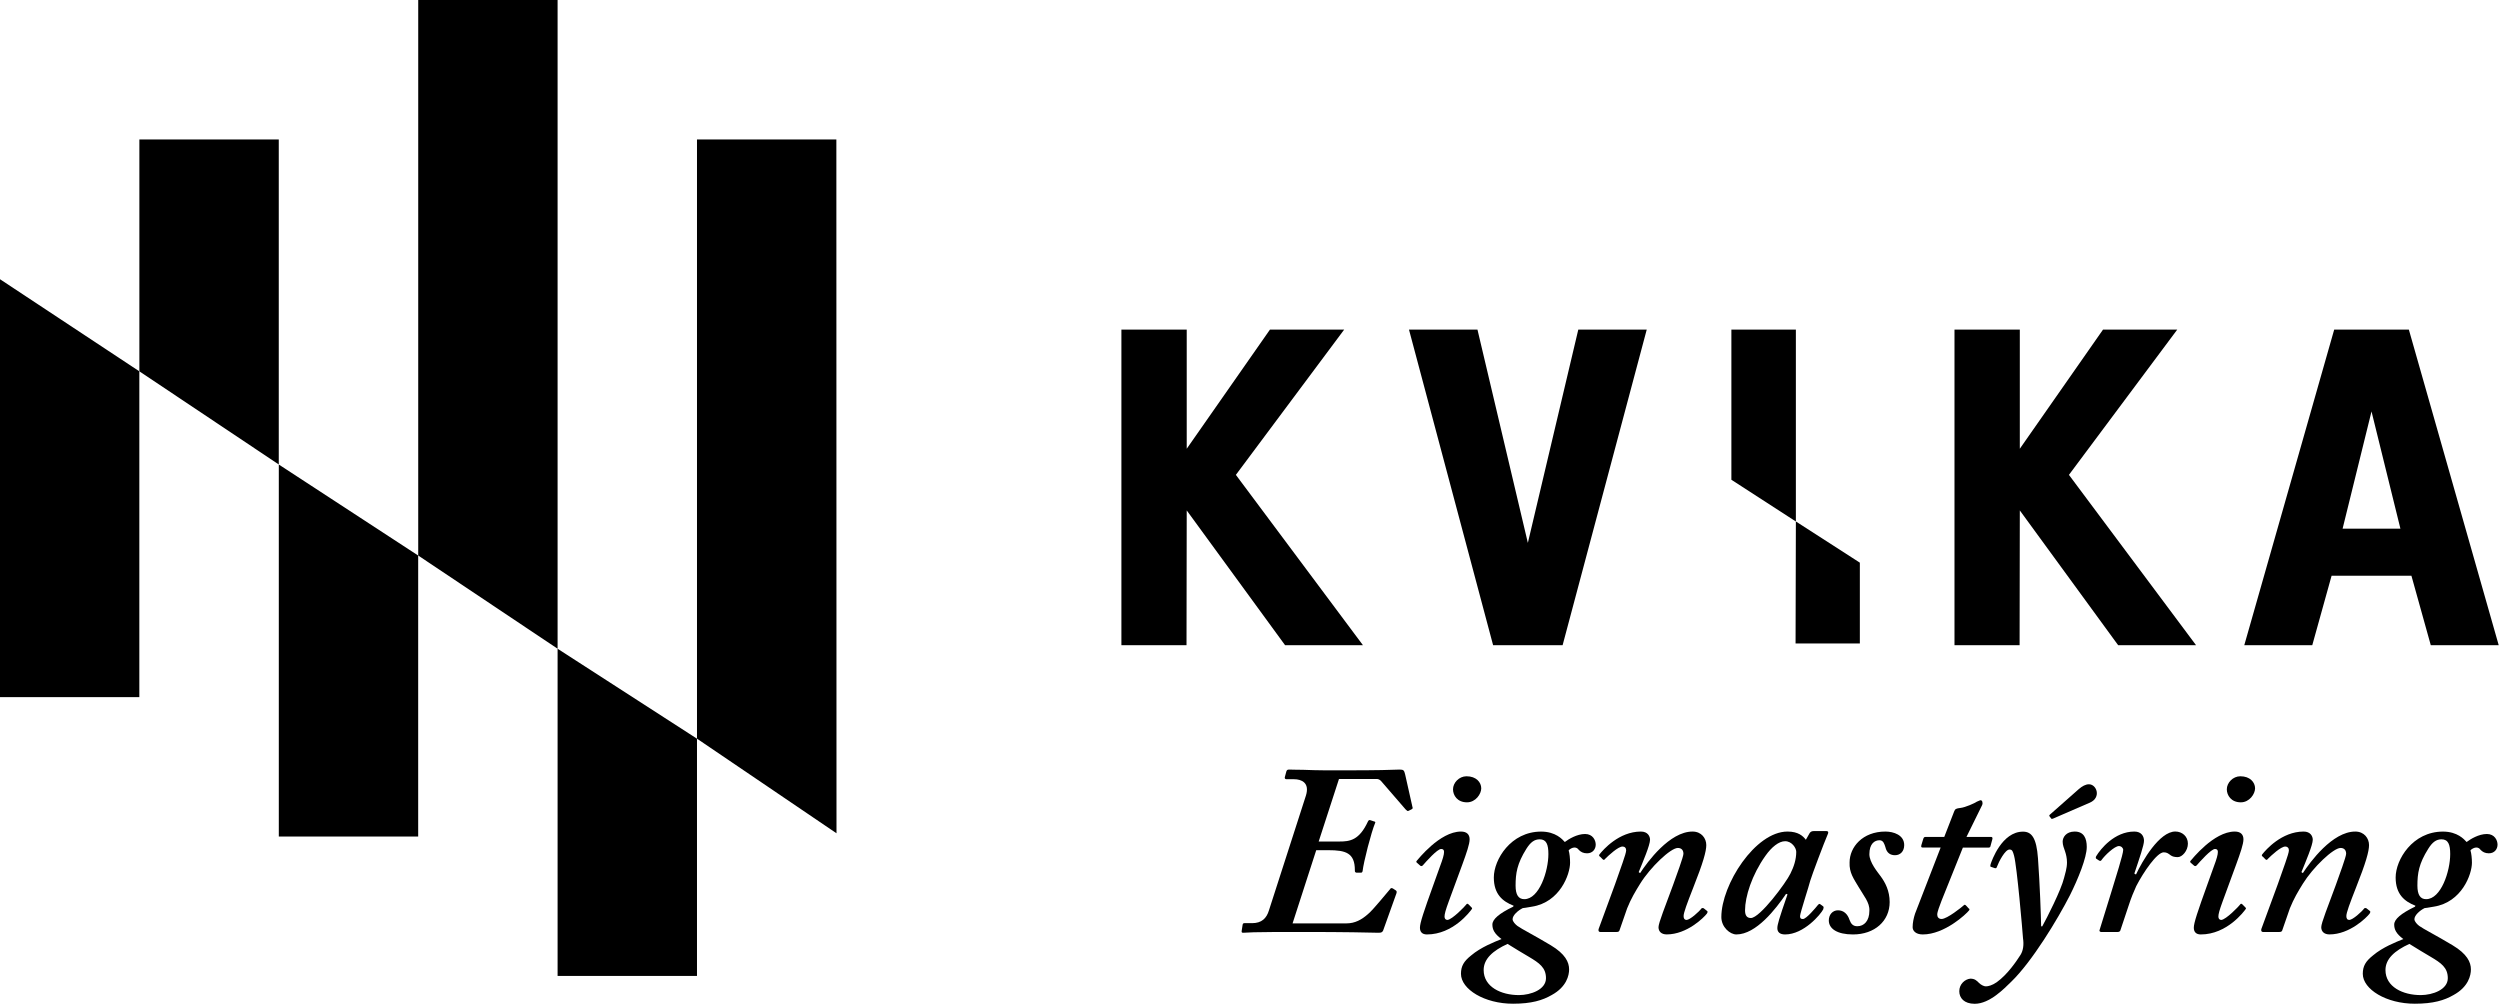
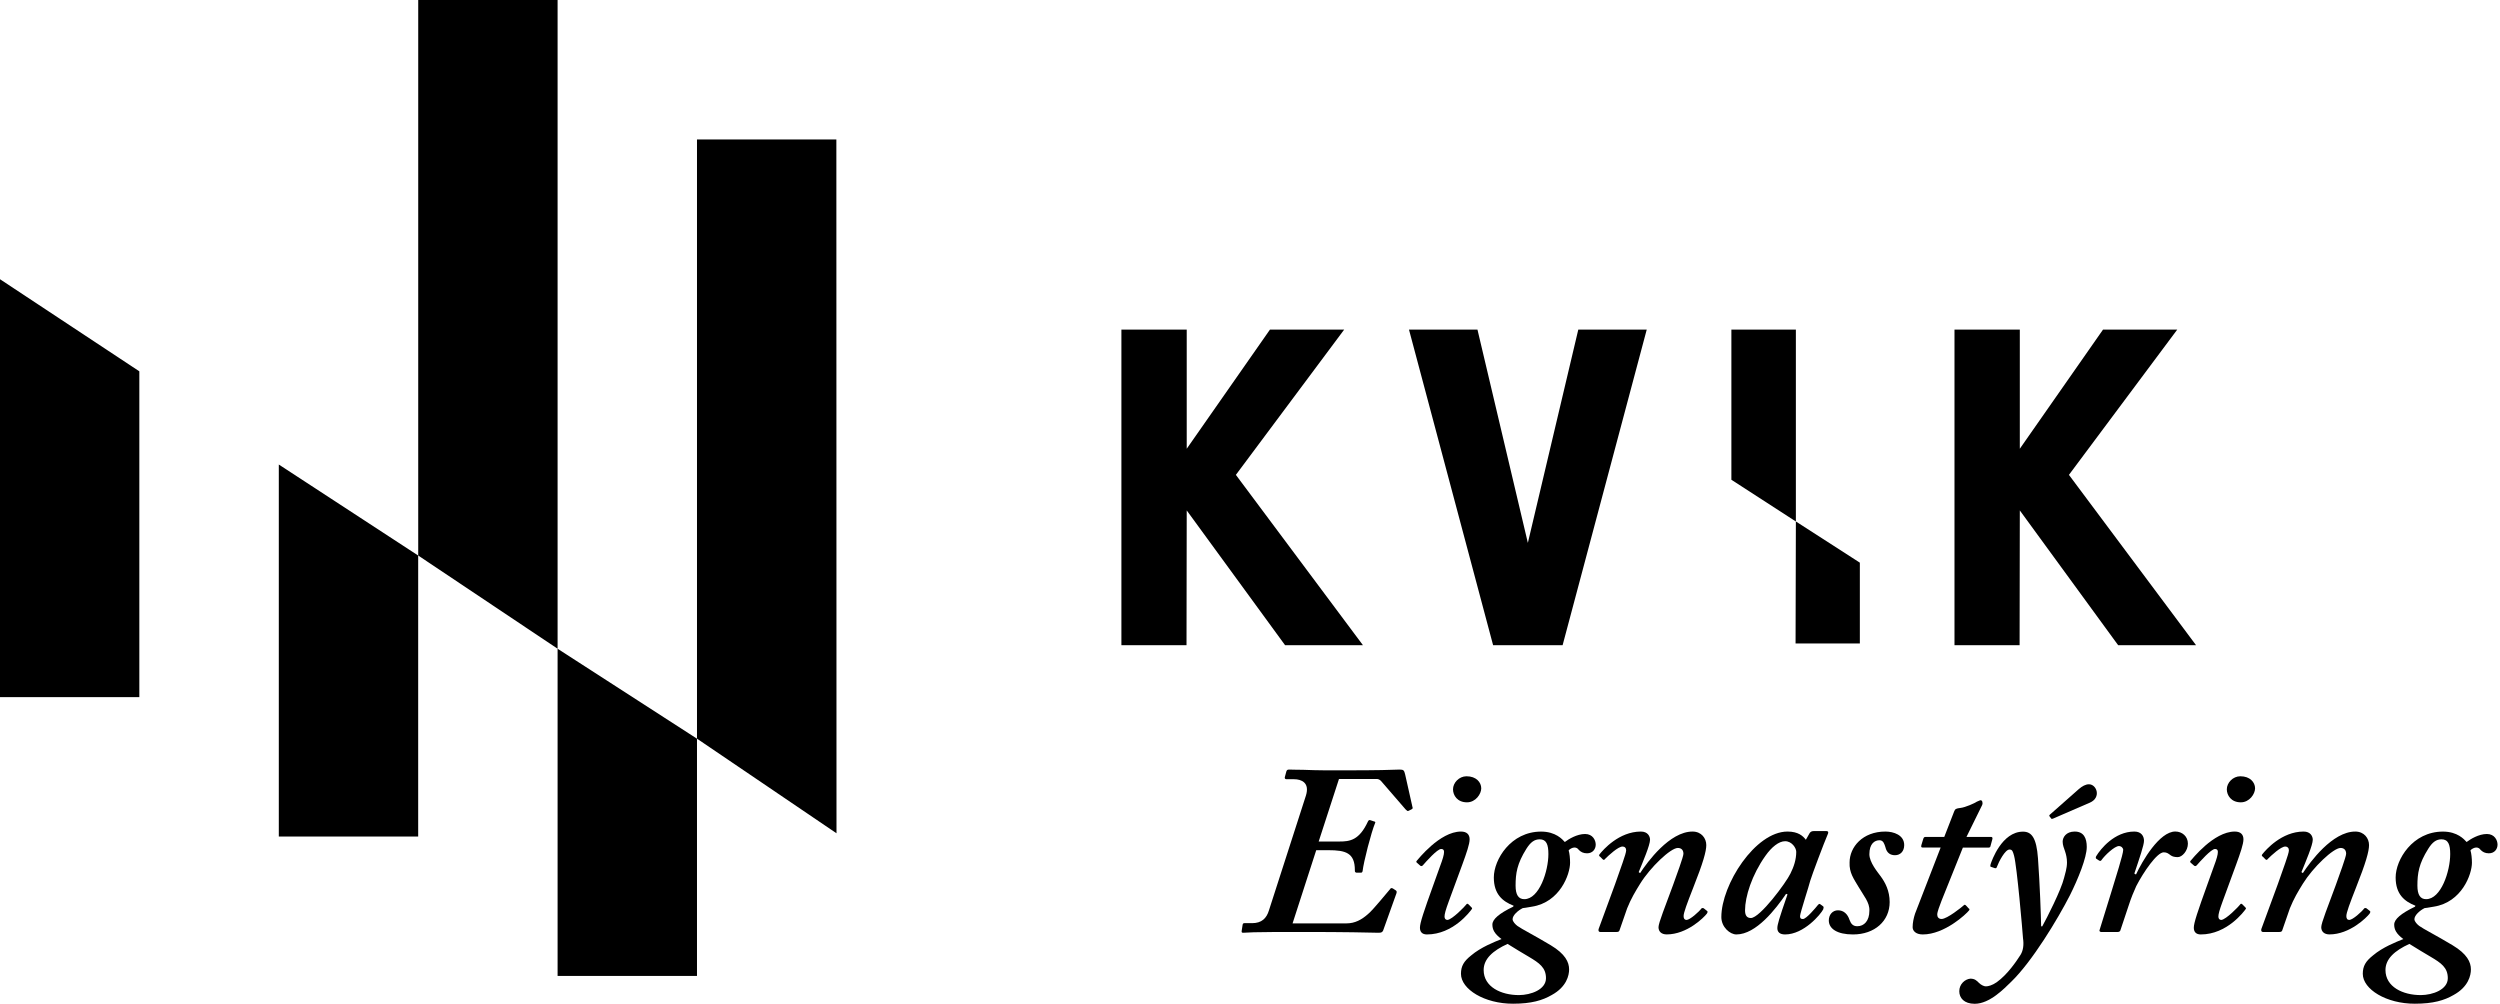
<svg xmlns="http://www.w3.org/2000/svg" width="132px" height="53px" viewBox="0 0 132 53" version="1.1">
  <title>logo-kvika-is</title>
  <g id="Page-1" stroke="none" stroke-width="1" fill="none" fill-rule="evenodd">
    <g id="logo-kvika-is" fill="#000000" fill-rule="nonzero">
      <g id="Kvika_eignastyring_svart-01">
        <polygon id="Path" points="67.852 34.066 62.659 26.95 62.648 34.066 59.21 34.066 59.21 17.404 62.659 17.404 62.659 23.694 67.053 17.404 70.972 17.404 65.254 25.073 71.963 34.066" />
-         <path d="M125.216,21.724 L126.742,27.914 L123.689,27.914 L125.216,21.724 Z M126.862,17.402 L123.571,17.402 L123.246,17.402 L118.498,34.066 L118.797,34.066 L121.83,34.066 L122.088,34.066 L123.108,30.399 L127.323,30.399 L128.345,34.066 L128.601,34.066 L131.636,34.066 L131.932,34.066 L127.187,17.402 L126.862,17.402 Z" id="Shape" />
        <polygon id="Path" points="91.417 17.402 91.417 25.331 94.822 27.535 94.822 17.402" />
        <polygon id="Path" points="98.2 29.709 94.822 27.533 94.806 33.975 98.2 33.975" />
        <polygon id="Path" points="111.838 34.066 106.646 26.95 106.635 34.066 103.197 34.066 103.197 17.404 106.646 17.404 106.646 23.694 111.039 17.404 114.958 17.404 109.24 25.073 115.951 34.066" />
        <polygon id="Path" points="29.441 51.53 36.801 51.53 36.801 39.003 29.441 34.253" />
        <polygon id="Path" points="14.721 44.169 22.08 44.169 22.08 29.332 14.721 24.527" />
        <polygon id="Path" points="0 36.81 7.357 36.81 7.357 19.606 0 14.743" />
-         <polygon id="Path" points="7.359 7.364 7.359 19.606 14.719 24.525 14.719 7.364" />
        <polygon id="Path" points="36.801 7.364 36.801 39.001 44.167 43.997 44.16 7.364" />
        <polygon id="Path" points="22.082 0 22.082 29.332 29.441 34.253 29.441 0" />
        <polygon id="Path" points="83.858 17.402 83.334 17.402 80.671 28.664 78.01 17.402 77.485 17.402 74.394 17.402 78.836 34.066 78.865 34.066 82.479 34.066 82.506 34.066 86.948 17.402" />
        <g id="Group" transform="translate(65.557, 40.633)">
          <path d="M8.151,6.386 C8.178,6.413 8.202,6.437 8.178,6.526 L7.512,8.388 C7.461,8.591 7.385,8.617 7.231,8.617 C7.131,8.617 6.608,8.604 5.88,8.591 C5.154,8.577 4.236,8.577 3.355,8.577 L1.698,8.577 C1.302,8.577 0.932,8.591 0.64,8.591 C0.36,8.604 0.157,8.617 0.079,8.617 C0.015,8.617 -0.01,8.591 0.004,8.515 L0.055,8.185 C0.068,8.134 0.093,8.11 0.144,8.11 L0.551,8.11 C1.061,8.11 1.317,7.854 1.444,7.433 L3.395,1.376 C3.611,0.688 3.152,0.51 2.769,0.51 L2.362,0.51 C2.297,0.51 2.259,0.459 2.286,0.383 L2.362,0.102 C2.388,0.027 2.413,-6.32867238e-15 2.515,-6.32867238e-15 C2.591,-6.32867238e-15 2.898,0.013 3.255,0.013 C3.624,0.027 4.045,0.04 4.35,0.04 L5.27,0.04 C6.187,0.04 6.888,0.04 7.398,0.027 C7.908,0.013 8.213,-6.32867238e-15 8.354,-6.32867238e-15 C8.559,-6.32867238e-15 8.583,0.051 8.634,0.256 L9.017,1.962 C9.044,2.051 9.044,2.051 8.966,2.104 L8.812,2.18 C8.761,2.204 8.737,2.18 8.659,2.104 L7.358,0.599 C7.283,0.523 7.205,0.497 7.129,0.497 L5.141,0.497 L4.069,3.799 L5.165,3.799 C5.715,3.799 6.212,3.734 6.67,2.741 C6.695,2.69 6.721,2.665 6.773,2.665 L7,2.741 C7.051,2.741 7.076,2.792 7.051,2.817 C6.846,3.302 6.439,4.883 6.387,5.369 C6.361,5.444 6.336,5.444 6.285,5.444 L6.056,5.444 C5.98,5.418 5.98,5.393 5.98,5.315 C5.98,4.398 5.497,4.257 4.577,4.257 L3.94,4.257 L2.691,8.121 L5.546,8.121 C5.98,8.121 6.336,7.929 6.668,7.635 C6.949,7.406 7.637,6.54 7.842,6.31 C7.868,6.259 7.917,6.235 7.995,6.284 L8.151,6.386 Z" id="Path" />
          <path d="M11.162,1.042 C11.162,0.699 11.48,0.354 11.876,0.354 C12.386,0.354 12.653,0.672 12.653,0.991 C12.653,1.285 12.36,1.73 11.901,1.73 C11.391,1.732 11.162,1.361 11.162,1.042 M10.943,6.947 C10.765,7.431 10.714,7.635 10.714,7.762 C10.714,7.865 10.765,7.94 10.868,7.94 C11.124,7.916 11.787,7.228 11.863,7.125 C11.887,7.074 11.939,7.074 11.977,7.114 L12.117,7.255 C12.168,7.306 12.193,7.33 12.144,7.382 C12.068,7.484 11.175,8.706 9.785,8.706 C9.516,8.706 9.416,8.553 9.416,8.35 C9.416,8.094 9.618,7.497 10.128,6.081 L10.485,5.086 C10.614,4.743 10.689,4.5 10.689,4.347 C10.689,4.244 10.638,4.193 10.536,4.193 C10.331,4.193 9.743,4.856 9.567,5.059 C9.516,5.11 9.465,5.11 9.414,5.059 L9.287,4.946 C9.235,4.905 9.209,4.881 9.235,4.83 C9.311,4.754 10.46,3.273 11.582,3.273 C11.887,3.273 12.039,3.427 12.039,3.683 C12.039,3.937 11.874,4.409 11.656,5.008 L10.943,6.947 Z" id="Shape" />
          <path d="M16.198,4.46 C16.198,3.964 16.096,3.683 15.74,3.683 C15.459,3.683 15.256,3.837 15.038,4.18 C14.542,4.97 14.466,5.48 14.466,6.13 C14.466,6.613 14.62,6.843 14.925,6.843 C15.713,6.845 16.198,5.366 16.198,4.46 M16.071,11.016 C16.071,10.454 15.713,10.212 15.179,9.893 C15.049,9.818 14.234,9.332 14.043,9.205 C13.264,9.561 12.78,9.996 12.78,10.584 C12.78,11.476 13.7,11.908 14.642,11.908 C15.279,11.906 16.071,11.614 16.071,11.016 M11.582,10.784 C11.582,10.374 11.736,10.12 12.119,9.815 C12.629,9.381 13.341,9.103 13.724,8.949 C13.341,8.666 13.241,8.439 13.241,8.183 C13.241,7.903 13.598,7.598 14.337,7.241 L14.364,7.19 C13.776,6.961 13.317,6.578 13.317,5.698 C13.317,4.756 14.21,3.275 15.815,3.275 C16.581,3.275 16.938,3.685 17.065,3.825 C17.267,3.672 17.704,3.402 18.136,3.402 C18.543,3.402 18.697,3.734 18.697,3.964 C18.697,4.193 18.543,4.422 18.238,4.422 C18.035,4.422 17.908,4.347 17.804,4.242 C17.753,4.166 17.677,4.115 17.574,4.115 C17.474,4.115 17.321,4.191 17.267,4.269 C17.318,4.422 17.343,4.703 17.343,4.919 C17.343,5.531 16.808,7.01 15.33,7.239 C15.047,7.29 14.871,7.315 14.845,7.315 C14.588,7.442 14.308,7.695 14.308,7.9 C14.308,8.027 14.462,8.181 14.564,8.257 C14.793,8.424 15.43,8.74 16.323,9.276 C17.089,9.735 17.292,10.169 17.292,10.552 C17.292,10.86 17.165,11.472 16.374,11.904 C15.889,12.185 15.303,12.363 14.332,12.363 C12.832,12.367 11.582,11.601 11.582,10.784" id="Shape" />
          <path d="M19.948,8.502 C19.921,8.553 19.897,8.577 19.768,8.577 L18.953,8.577 C18.839,8.577 18.826,8.488 18.853,8.41 L19.719,6.052 C19.999,5.237 20.304,4.447 20.304,4.266 C20.304,4.139 20.229,4.064 20.113,4.064 C19.884,4.064 19.387,4.522 19.182,4.727 C19.158,4.779 19.106,4.779 19.069,4.741 L18.928,4.6 C18.877,4.574 18.853,4.525 18.902,4.471 C19.082,4.242 19.921,3.273 21.082,3.273 C21.451,3.273 21.565,3.529 21.565,3.707 C21.565,3.988 21.195,4.854 20.966,5.415 L21.041,5.467 C21.424,4.881 22.598,3.273 23.809,3.273 C24.281,3.273 24.535,3.632 24.535,3.988 C24.535,4.318 24.368,4.919 23.847,6.233 C23.518,7.072 23.337,7.557 23.337,7.736 C23.337,7.865 23.388,7.94 23.491,7.94 C23.671,7.94 24.154,7.506 24.284,7.328 C24.335,7.301 24.384,7.301 24.437,7.355 L24.564,7.455 C24.615,7.482 24.615,7.531 24.564,7.609 C24.41,7.811 23.518,8.704 22.446,8.704 C22.166,8.704 22.012,8.551 22.012,8.323 C22.012,8.092 22.369,7.226 22.778,6.103 C22.97,5.569 23.328,4.6 23.328,4.447 C23.328,4.242 23.212,4.139 23.032,4.139 C22.651,4.139 21.58,5.159 21.044,6.025 C20.79,6.435 20.56,6.818 20.356,7.328 L19.948,8.502 Z" id="Path" />
          <path d="M28.977,5.493 C29.156,5.137 29.285,4.754 29.285,4.344 C29.285,4.142 29.055,3.783 28.697,3.783 C28.367,3.783 27.984,4.09 27.653,4.56 C26.938,5.569 26.581,6.716 26.581,7.431 C26.581,7.711 26.684,7.838 26.889,7.838 C27.367,7.838 28.746,5.976 28.977,5.493 M30.888,3.249 C30.964,3.249 30.99,3.3 30.964,3.376 C30.734,3.912 30.122,5.544 30.022,5.876 C29.971,6.106 29.485,7.584 29.485,7.738 C29.485,7.865 29.536,7.891 29.639,7.891 C29.817,7.891 30.327,7.279 30.429,7.15 C30.48,7.099 30.505,7.074 30.556,7.112 L30.71,7.226 C30.736,7.252 30.736,7.301 30.71,7.379 C30.583,7.635 29.69,8.706 28.695,8.706 C28.414,8.706 28.287,8.577 28.287,8.375 C28.287,8.194 28.363,7.916 28.824,6.589 L28.748,6.562 C28.211,7.355 27.167,8.706 26.121,8.706 C25.791,8.706 25.33,8.323 25.33,7.787 C25.33,6.079 27.116,3.273 28.824,3.273 C29.385,3.273 29.639,3.503 29.792,3.707 L29.995,3.351 C30.046,3.275 30.122,3.249 30.198,3.249 L30.888,3.249 L30.888,3.249 Z" id="Shape" />
          <path d="M32.28,8.706 C31.438,8.706 31.004,8.399 31.004,7.967 C31.004,7.66 31.206,7.431 31.487,7.431 C31.794,7.431 31.999,7.633 32.099,7.94 C32.175,8.145 32.28,8.272 32.509,8.272 C32.865,8.272 33.146,7.992 33.146,7.457 C33.173,7.023 32.838,6.653 32.574,6.195 C32.317,5.76 32.077,5.442 32.101,4.905 C32.101,4.09 32.79,3.273 33.99,3.273 C34.424,3.273 34.985,3.454 34.985,3.988 C34.985,4.318 34.78,4.522 34.5,4.522 C34.27,4.522 34.065,4.422 33.99,4.088 C33.938,3.935 33.887,3.732 33.682,3.732 C33.426,3.732 33.146,3.91 33.146,4.471 C33.146,4.905 33.591,5.426 33.731,5.62 C33.987,5.963 34.217,6.411 34.217,6.996 C34.217,7.994 33.426,8.706 32.28,8.706" id="Path" />
          <path d="M36.958,6.921 C36.855,7.201 36.729,7.506 36.729,7.66 C36.729,7.787 36.804,7.889 36.958,7.889 C37.252,7.889 38.04,7.252 38.118,7.177 C38.169,7.125 38.194,7.125 38.247,7.177 L38.387,7.33 C38.439,7.355 38.439,7.382 38.414,7.431 C38.261,7.633 37.112,8.706 35.967,8.706 C35.584,8.706 35.43,8.504 35.43,8.323 C35.43,8.094 35.482,7.84 35.557,7.611 L36.909,4.117 L35.967,4.117 C35.891,4.117 35.865,4.09 35.891,3.99 L35.992,3.658 C36.018,3.583 36.043,3.556 36.121,3.556 L37.1,3.556 L37.624,2.207 C37.675,2.078 37.726,2.053 37.955,2.026 C38.209,2 38.721,1.77 38.822,1.695 C38.897,1.67 38.975,1.619 39.024,1.619 C39.1,1.619 39.153,1.748 39.1,1.875 L38.272,3.558 L39.585,3.558 C39.637,3.558 39.661,3.609 39.637,3.687 L39.536,4.057 C39.523,4.108 39.485,4.122 39.407,4.122 L38.082,4.122 L36.958,6.921 Z" id="Path" />
          <path d="M42.85,2.587 C42.799,2.612 42.763,2.612 42.75,2.587 L42.66,2.472 C42.634,2.434 42.647,2.407 42.674,2.383 L44.204,1.031 C44.384,0.877 44.56,0.777 44.74,0.777 C45.148,0.777 45.404,1.476 44.791,1.746 L42.85,2.587 Z M42.277,8.272 C42.507,7.862 43.273,6.359 43.426,5.72 C43.478,5.518 43.58,5.21 43.58,4.905 C43.58,4.676 43.529,4.471 43.478,4.32 C43.426,4.166 43.351,3.99 43.351,3.81 C43.351,3.581 43.529,3.273 43.988,3.273 C44.471,3.273 44.624,3.63 44.624,4.088 C44.624,4.649 44.168,5.772 43.734,6.64 C43.095,7.889 41.743,10.134 40.634,11.205 C40.265,11.563 39.499,12.367 38.708,12.367 C38.147,12.367 37.893,12.06 37.893,11.704 C37.893,11.321 38.2,11.064 38.479,11.04 C38.708,11.04 38.811,11.14 38.937,11.269 C39.04,11.37 39.194,11.447 39.294,11.447 C39.421,11.447 39.625,11.396 39.866,11.231 C40.454,10.811 40.924,10.098 41.129,9.78 C41.271,9.55 41.309,9.243 41.258,8.911 C41.231,8.504 40.939,5.113 40.786,4.551 C40.721,4.322 40.697,4.222 40.543,4.222 C40.314,4.222 39.982,4.859 39.879,5.139 C39.855,5.215 39.828,5.215 39.766,5.204 L39.574,5.139 C39.523,5.139 39.523,5.088 39.55,4.986 C39.601,4.832 40.135,3.278 41.258,3.278 C41.716,3.278 41.97,3.609 42.048,4.681 C42.151,6.135 42.202,7.64 42.215,8.277 L42.277,8.277 L42.277,8.272 Z" id="Shape" />
          <path d="M45.402,8.579 C45.326,8.579 45.275,8.528 45.299,8.477 L45.938,6.411 C46.13,5.774 46.548,4.473 46.548,4.242 C46.548,4.142 46.448,4.039 46.321,4.039 C46.092,4.039 45.58,4.525 45.402,4.779 C45.375,4.83 45.326,4.83 45.275,4.805 L45.121,4.703 C45.094,4.676 45.094,4.627 45.121,4.576 C45.35,4.193 46.09,3.273 47.136,3.273 C47.517,3.273 47.646,3.529 47.646,3.759 C47.646,3.988 47.417,4.652 47.136,5.491 L47.223,5.542 C47.555,4.827 48.461,3.271 49.301,3.271 C49.659,3.271 49.964,3.527 49.964,3.91 C49.964,4.293 49.659,4.623 49.43,4.623 C49.276,4.623 49.147,4.598 49.047,4.522 C48.944,4.447 48.866,4.369 48.688,4.369 C48.332,4.369 47.617,5.415 47.236,6.155 C47.109,6.435 46.969,6.765 46.829,7.201 L46.395,8.502 C46.37,8.553 46.319,8.577 46.241,8.577 L45.402,8.577 L45.402,8.579 Z" id="Path" />
          <path d="M52.019,1.042 C52.019,0.699 52.338,0.354 52.734,0.354 C53.244,0.354 53.511,0.672 53.511,0.991 C53.511,1.285 53.217,1.73 52.759,1.73 C52.249,1.732 52.019,1.361 52.019,1.042 M51.803,6.947 C51.625,7.431 51.574,7.635 51.574,7.762 C51.574,7.865 51.625,7.94 51.728,7.94 C51.984,7.916 52.647,7.228 52.723,7.125 C52.747,7.074 52.799,7.074 52.837,7.114 L52.977,7.255 C53.028,7.306 53.053,7.33 53.004,7.382 C52.928,7.484 52.035,8.706 50.645,8.706 C50.376,8.706 50.276,8.553 50.276,8.35 C50.276,8.094 50.478,7.497 50.988,6.081 L51.345,5.086 C51.474,4.743 51.547,4.5 51.547,4.347 C51.547,4.244 51.496,4.193 51.396,4.193 C51.191,4.193 50.603,4.856 50.427,5.059 C50.376,5.11 50.325,5.11 50.274,5.059 L50.144,4.946 C50.093,4.905 50.069,4.881 50.093,4.83 C50.169,4.754 51.318,3.273 52.44,3.273 C52.745,3.273 52.897,3.427 52.897,3.683 C52.897,3.937 52.732,4.409 52.514,5.008 L51.803,6.947 Z" id="Shape" />
          <path d="M54.941,8.502 C54.914,8.553 54.89,8.577 54.76,8.577 L53.945,8.577 C53.832,8.577 53.818,8.488 53.845,8.41 L54.711,6.052 C54.992,5.237 55.297,4.447 55.297,4.266 C55.297,4.139 55.221,4.064 55.106,4.064 C54.876,4.064 54.377,4.522 54.175,4.727 C54.15,4.779 54.099,4.779 54.061,4.741 L53.921,4.6 C53.87,4.574 53.845,4.525 53.894,4.471 C54.075,4.242 54.914,3.273 56.074,3.273 C56.444,3.273 56.557,3.529 56.557,3.707 C56.557,3.988 56.188,4.854 55.958,5.415 L56.034,5.467 C56.417,4.881 57.591,3.273 58.802,3.273 C59.274,3.273 59.528,3.632 59.528,3.988 C59.528,4.318 59.361,4.919 58.84,6.233 C58.51,7.072 58.33,7.557 58.33,7.736 C58.33,7.865 58.381,7.94 58.483,7.94 C58.664,7.94 59.147,7.506 59.276,7.328 C59.327,7.301 59.376,7.301 59.43,7.355 L59.557,7.455 C59.608,7.482 59.608,7.531 59.557,7.609 C59.403,7.811 58.51,8.704 57.439,8.704 C57.159,8.704 57.005,8.551 57.005,8.323 C57.005,8.092 57.361,7.226 57.771,6.103 C57.962,5.569 58.319,4.6 58.319,4.447 C58.319,4.242 58.205,4.139 58.025,4.139 C57.644,4.139 56.573,5.159 56.036,6.025 C55.782,6.435 55.553,6.818 55.348,7.328 L54.941,8.502 Z" id="Path" />
          <path d="M63.814,4.46 C63.814,3.964 63.712,3.683 63.355,3.683 C63.075,3.683 62.872,3.837 62.656,4.18 C62.158,4.97 62.082,5.48 62.082,6.13 C62.082,6.613 62.235,6.843 62.54,6.843 C63.331,6.845 63.814,5.366 63.814,4.46 M63.687,11.016 C63.687,10.454 63.331,10.212 62.794,9.893 C62.665,9.818 61.85,9.332 61.659,9.205 C60.879,9.561 60.396,9.996 60.396,10.584 C60.396,11.476 61.316,11.908 62.258,11.908 C62.897,11.906 63.687,11.614 63.687,11.016 M59.198,10.784 C59.198,10.374 59.352,10.12 59.735,9.815 C60.245,9.381 60.957,9.103 61.34,8.949 C60.957,8.666 60.857,8.439 60.857,8.183 C60.857,7.903 61.213,7.598 61.953,7.241 L61.979,7.19 C61.394,6.961 60.933,6.578 60.933,5.698 C60.933,4.756 61.826,3.275 63.431,3.275 C64.197,3.275 64.553,3.685 64.68,3.825 C64.883,3.672 65.319,3.402 65.751,3.402 C66.159,3.402 66.313,3.734 66.313,3.964 C66.313,4.193 66.159,4.422 65.854,4.422 C65.651,4.422 65.524,4.347 65.42,4.242 C65.368,4.166 65.293,4.115 65.19,4.115 C65.09,4.115 64.936,4.191 64.883,4.269 C64.934,4.422 64.961,4.703 64.961,4.919 C64.961,5.531 64.424,7.01 62.946,7.239 C62.663,7.29 62.487,7.315 62.46,7.315 C62.206,7.442 61.924,7.695 61.924,7.9 C61.924,8.027 62.077,8.181 62.18,8.257 C62.409,8.424 63.046,8.74 63.939,9.276 C64.705,9.735 64.907,10.169 64.907,10.552 C64.907,10.86 64.781,11.472 63.99,11.904 C63.505,12.185 62.919,12.363 61.948,12.363 C60.447,12.367 59.198,11.601 59.198,10.784" id="Shape" />
        </g>
      </g>
    </g>
  </g>
</svg>